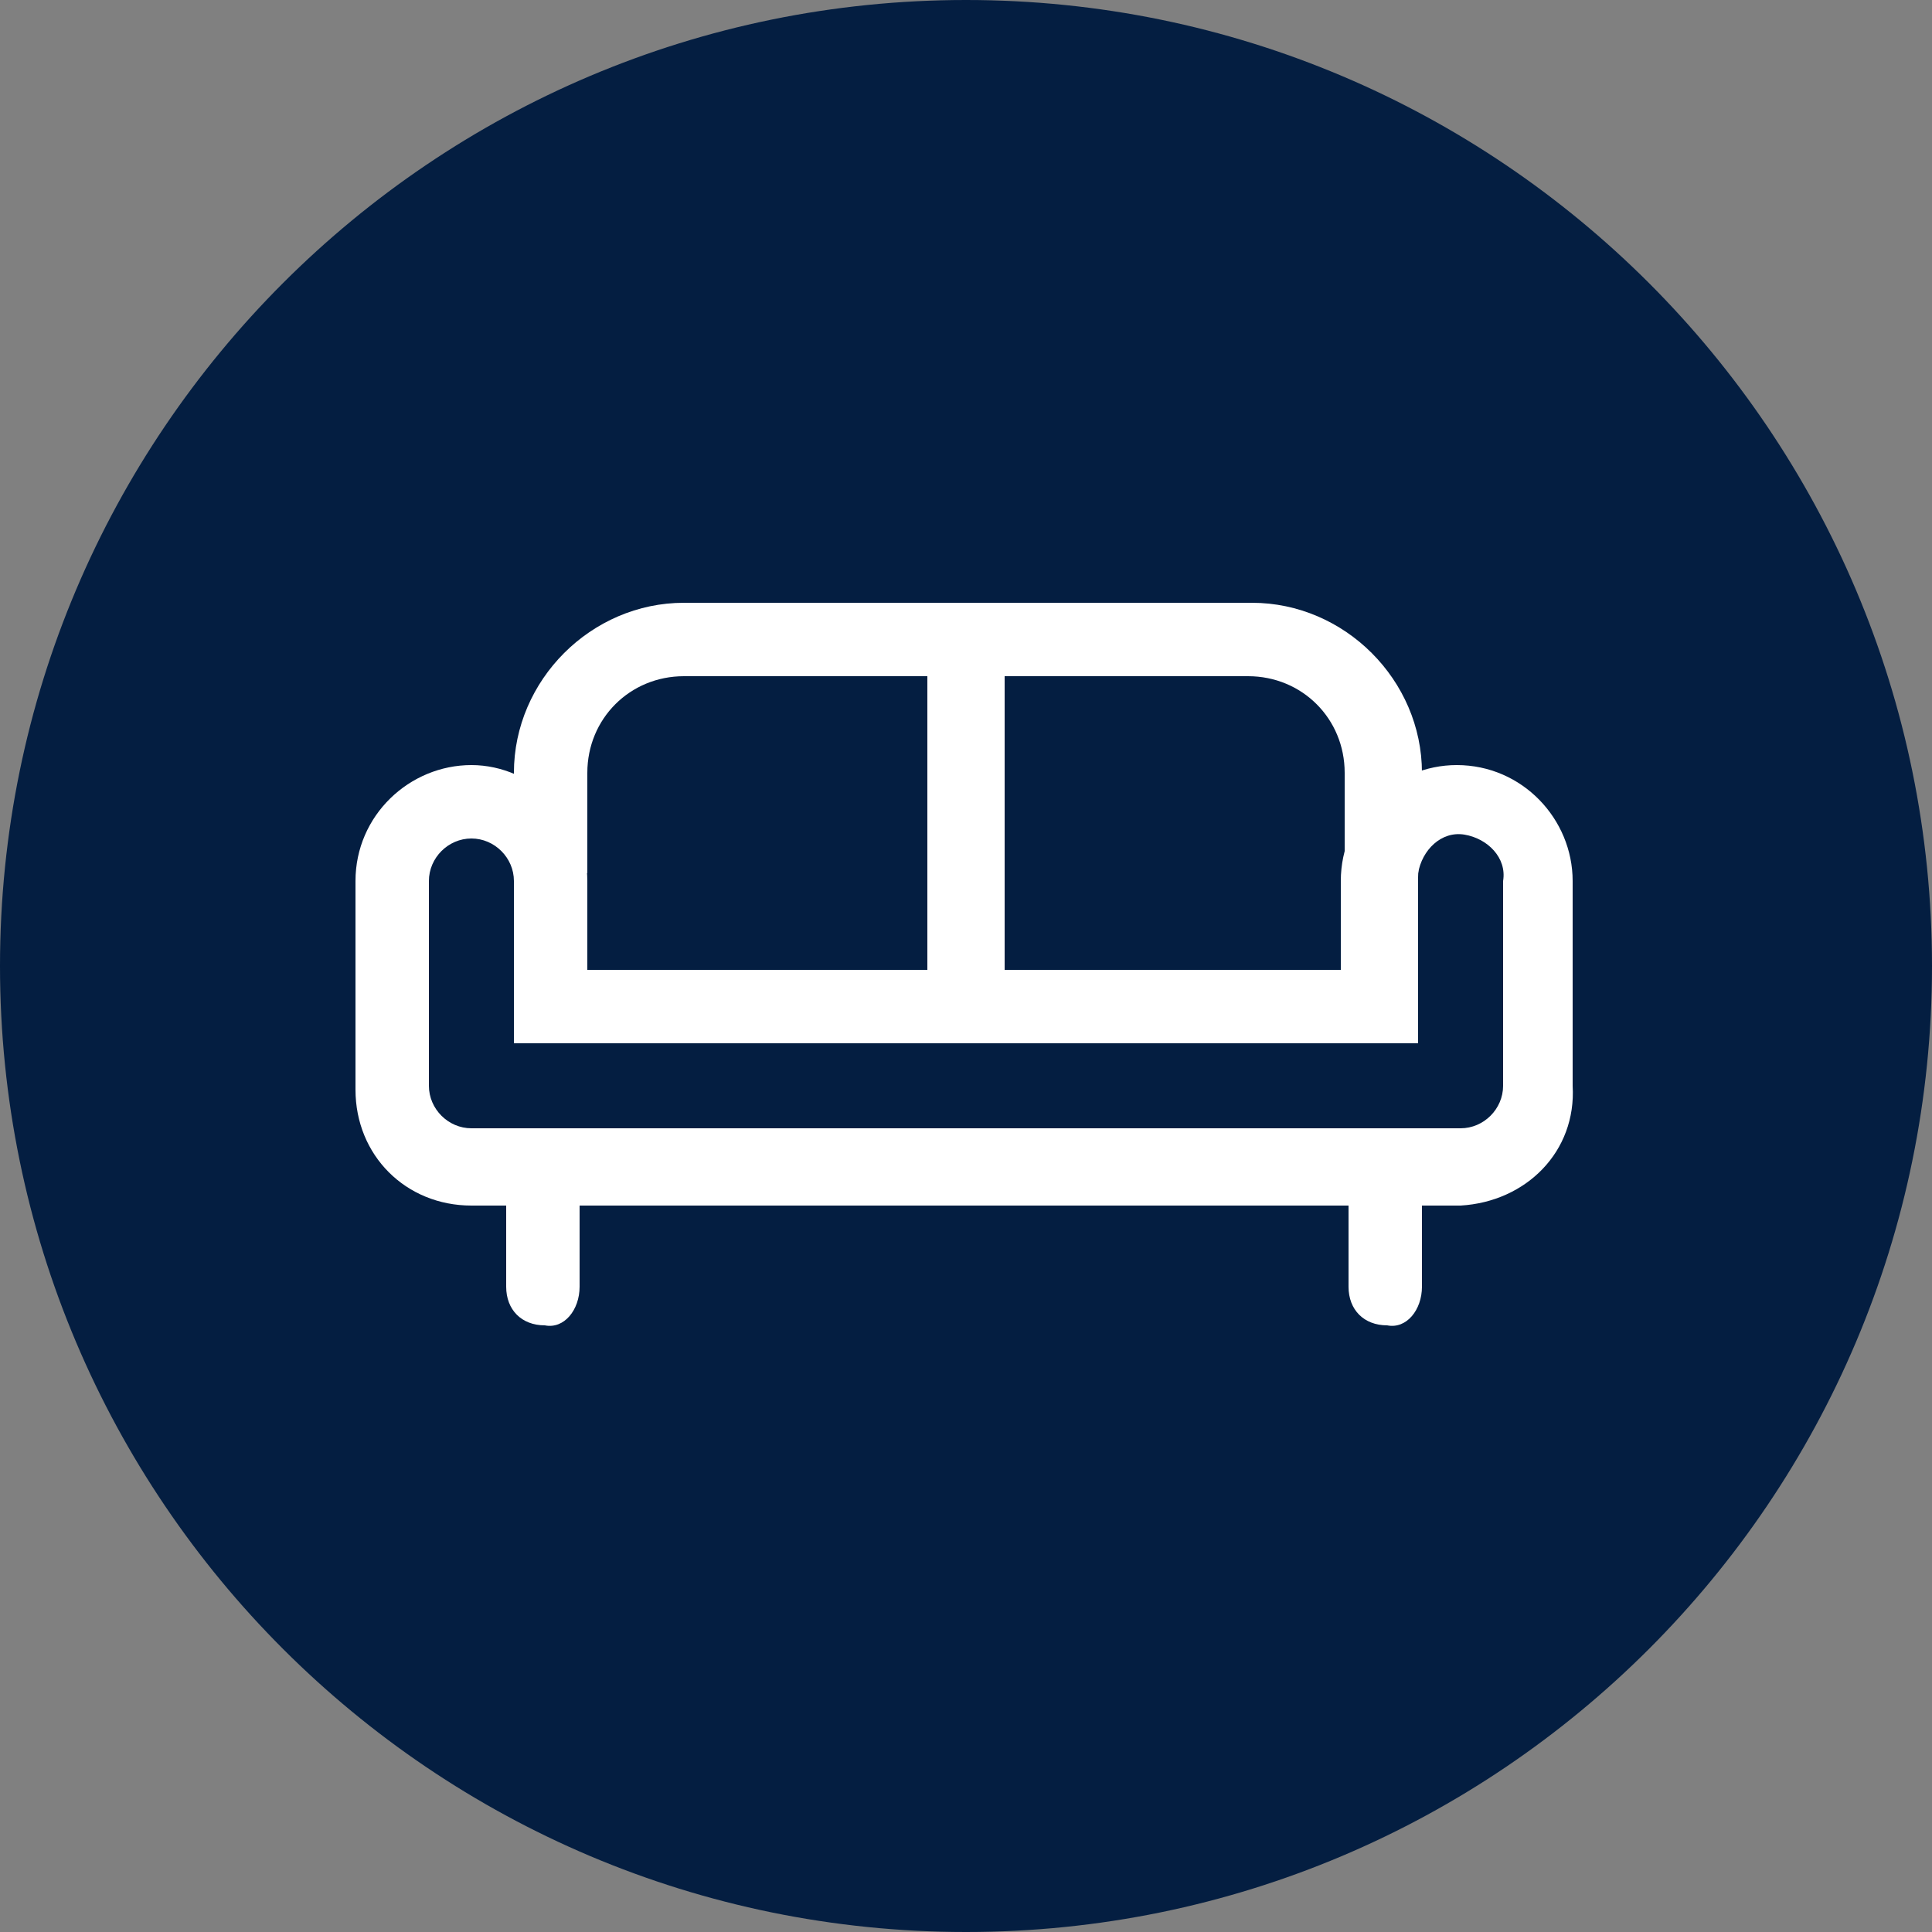
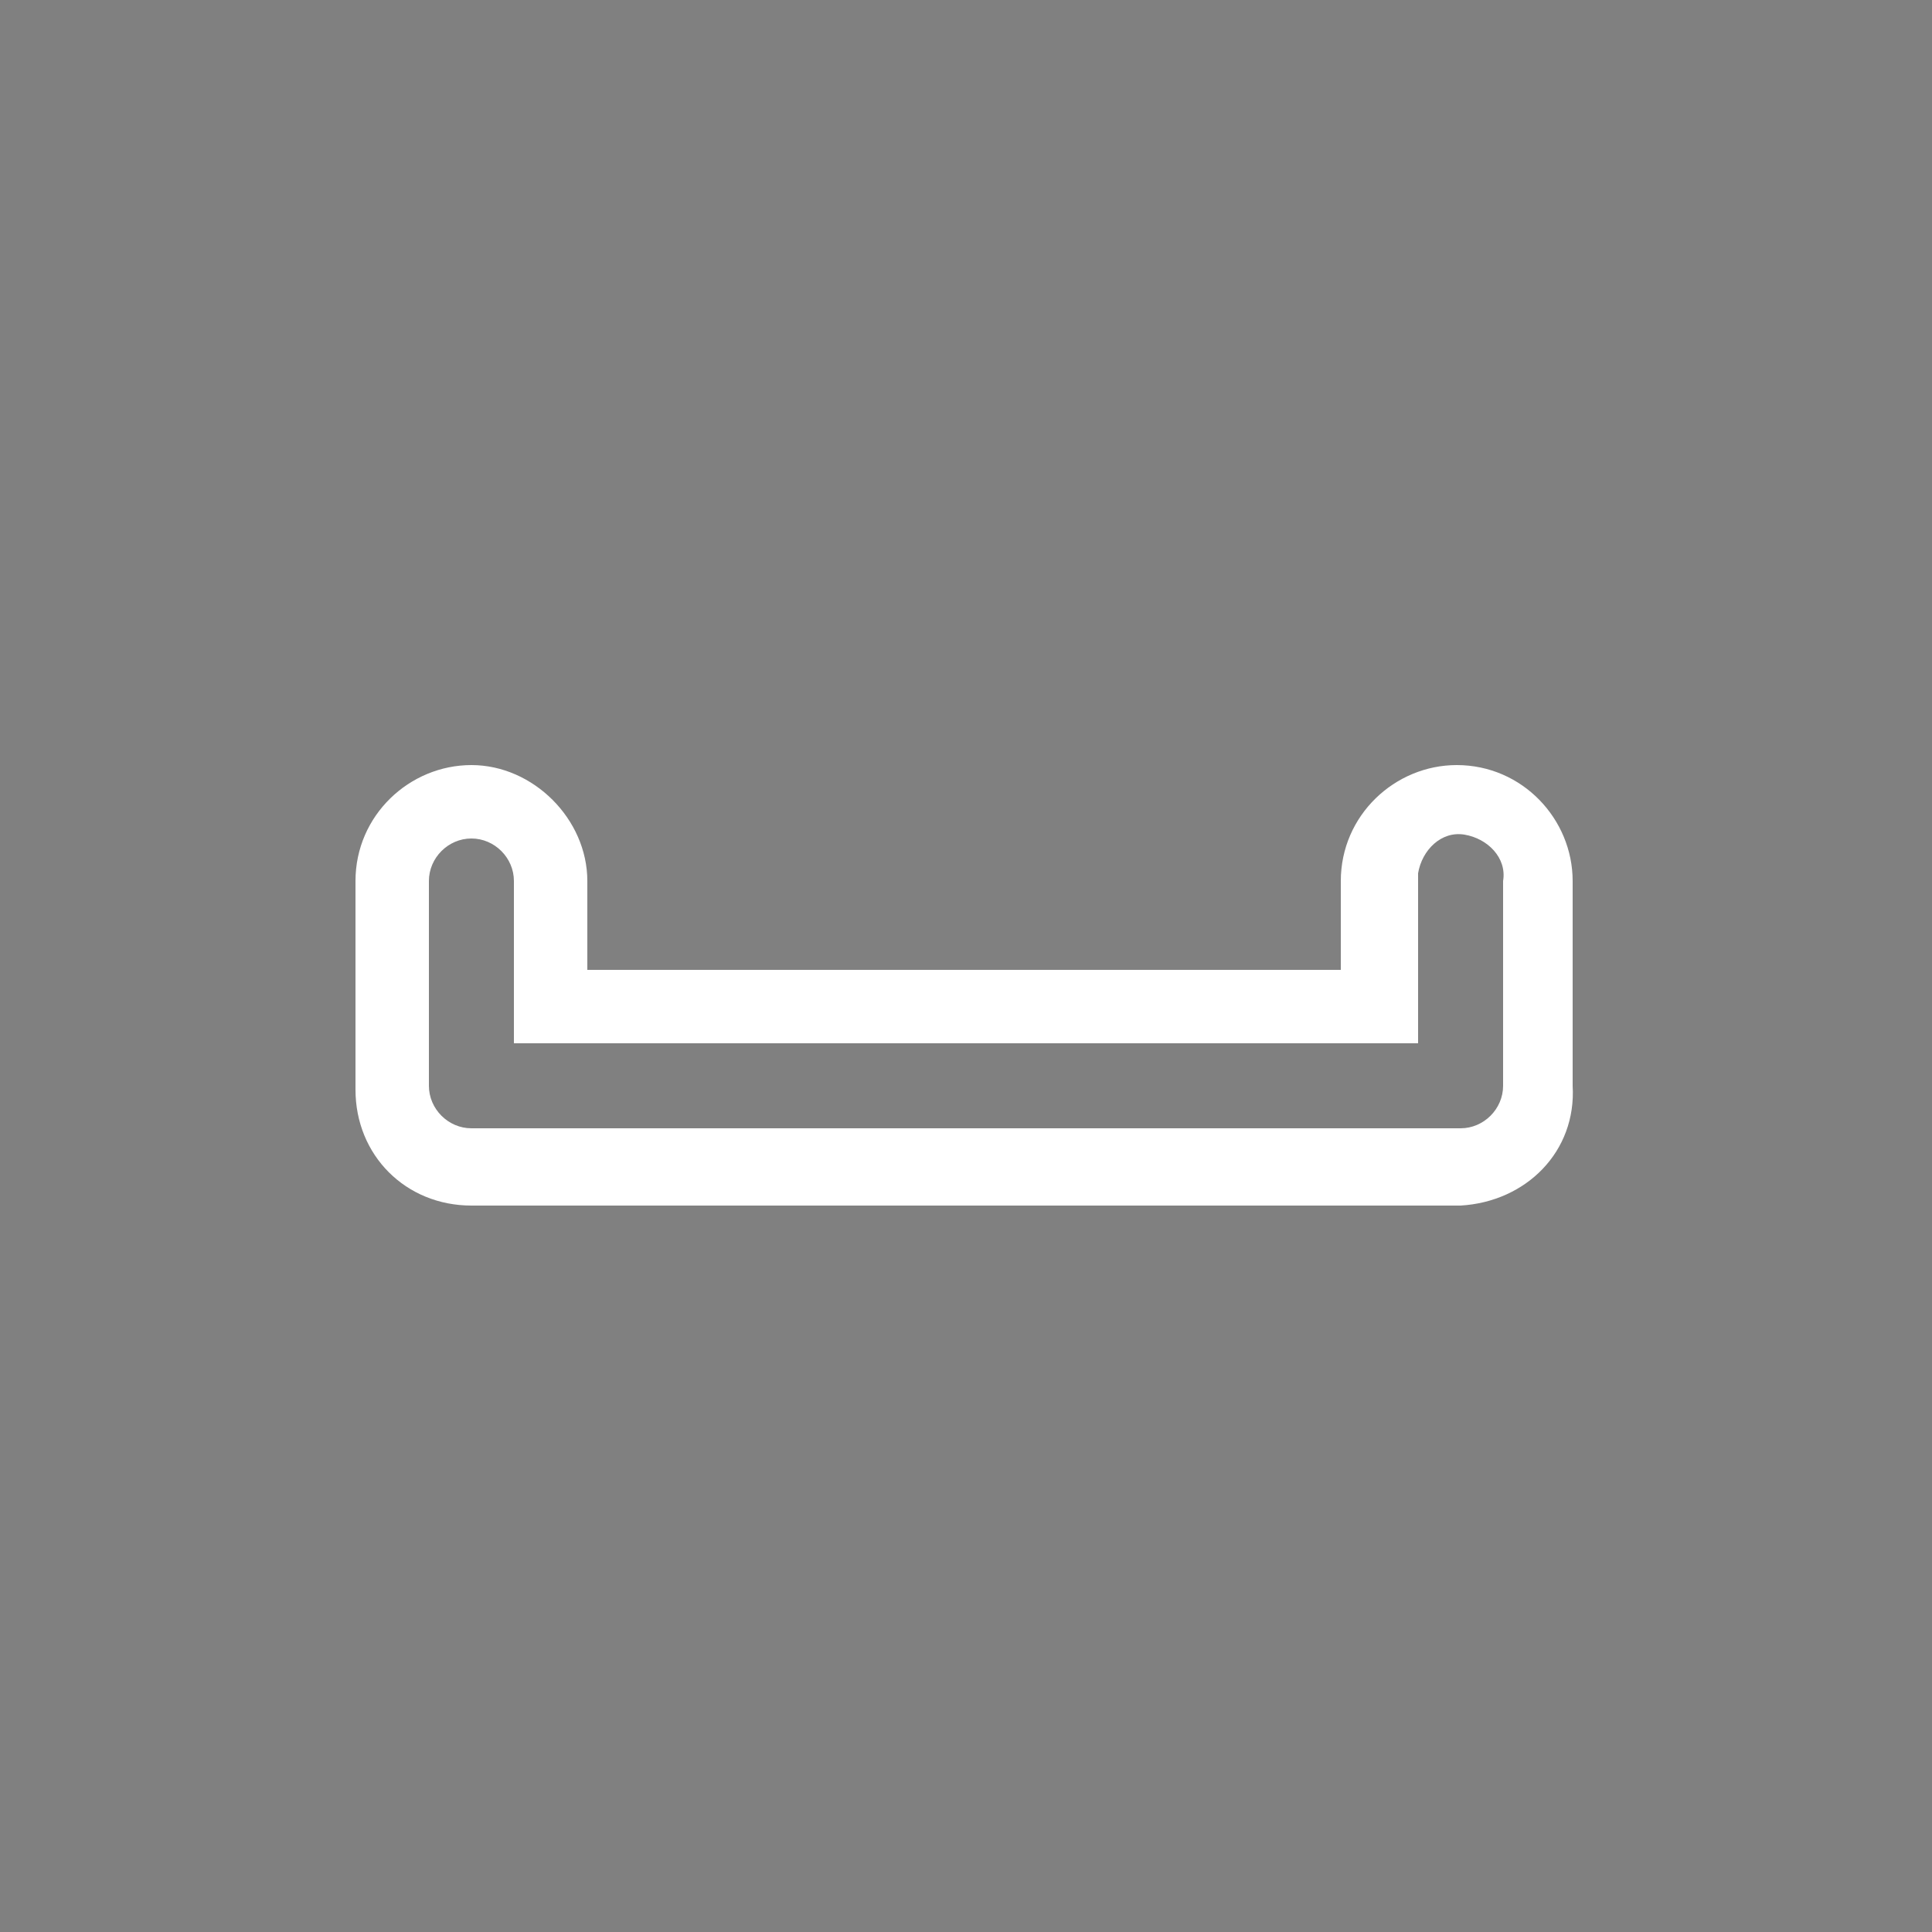
<svg xmlns="http://www.w3.org/2000/svg" version="1.1" id="Layer_1" x="0px" y="0px" viewBox="0 0 50 50" style="enable-background:new 0 0 50 50;" xml:space="preserve">
  <rect x="0" y="0" width="50" height="50" fill="#808080" stroke="none" />
  <style type="text/css">
	.st0{fill:#041E41;}
	.st1{fill:#FFFFFF;}
</style>
  <title>New landlord_4</title>
-   <path class="st0" d="M25,50c13.8,0,25-11.2,25-25S38.8,0,25,0S0,11.2,0,25S11.2,50,25,50" />
  <path class="st1" d="M12.2,21.7c-0.6,0-1.1,0.5-1.1,1.1l0,0v5.3c0,0.6,0.5,1.1,1.1,1.1l0,0h25.6c0.6,0,1.1-0.5,1.1-1.1l0,0v-5.3  c0.1-0.6-0.4-1.1-1-1.2c-0.6-0.1-1.1,0.4-1.2,1c0,0.1,0,0.1,0,0.2v4.2H13.3v-4.2C13.3,22.2,12.8,21.7,12.2,21.7L12.2,21.7   M37.8,31.2H12.2c-1.7,0-3-1.3-3-3l0,0v-5.4c0-1.7,1.4-3,3-3s3,1.4,3,3v2.3h19.5v-2.3c0-1.7,1.4-3,3-3c1.7,0,3,1.4,3,3v5.3  C40.8,29.8,39.5,31.1,37.8,31.2" />
-   <path class="st1" d="M36.7,22.7h-1.9V20c0-1.4-1.1-2.5-2.5-2.5H17.7c-1.4,0-2.5,1.1-2.5,2.5v2.6h-1.9V20c0-2.4,2-4.4,4.4-4.4h14.7  c2.4,0,4.4,2,4.4,4.4c0,0,0,0,0,0S36.7,22.7,36.7,22.7z" />
-   <path class="st1" d="M14.1,34.3c-0.6,0-1-0.4-1-1v-2.7c0.1-0.5,0.7-0.9,1.2-0.7c0.4,0.1,0.6,0.4,0.7,0.7v2.7  C15,33.9,14.6,34.4,14.1,34.3" />
-   <path class="st1" d="M35.9,34.3c-0.6,0-1-0.4-1-1v-2.7c-0.1-0.5,0.2-1.1,0.7-1.2c0.5-0.1,1.1,0.2,1.2,0.7c0,0.2,0,0.3,0,0.5v2.7  C36.8,33.9,36.4,34.4,35.9,34.3" />
-   <path class="st1" d="M25,26.6c-0.6,0-1-0.4-1-1V17c0-0.6,0.4-1,1-1s1,0.4,1,1v8.6C26,26.2,25.6,26.6,25,26.6" />
</svg>